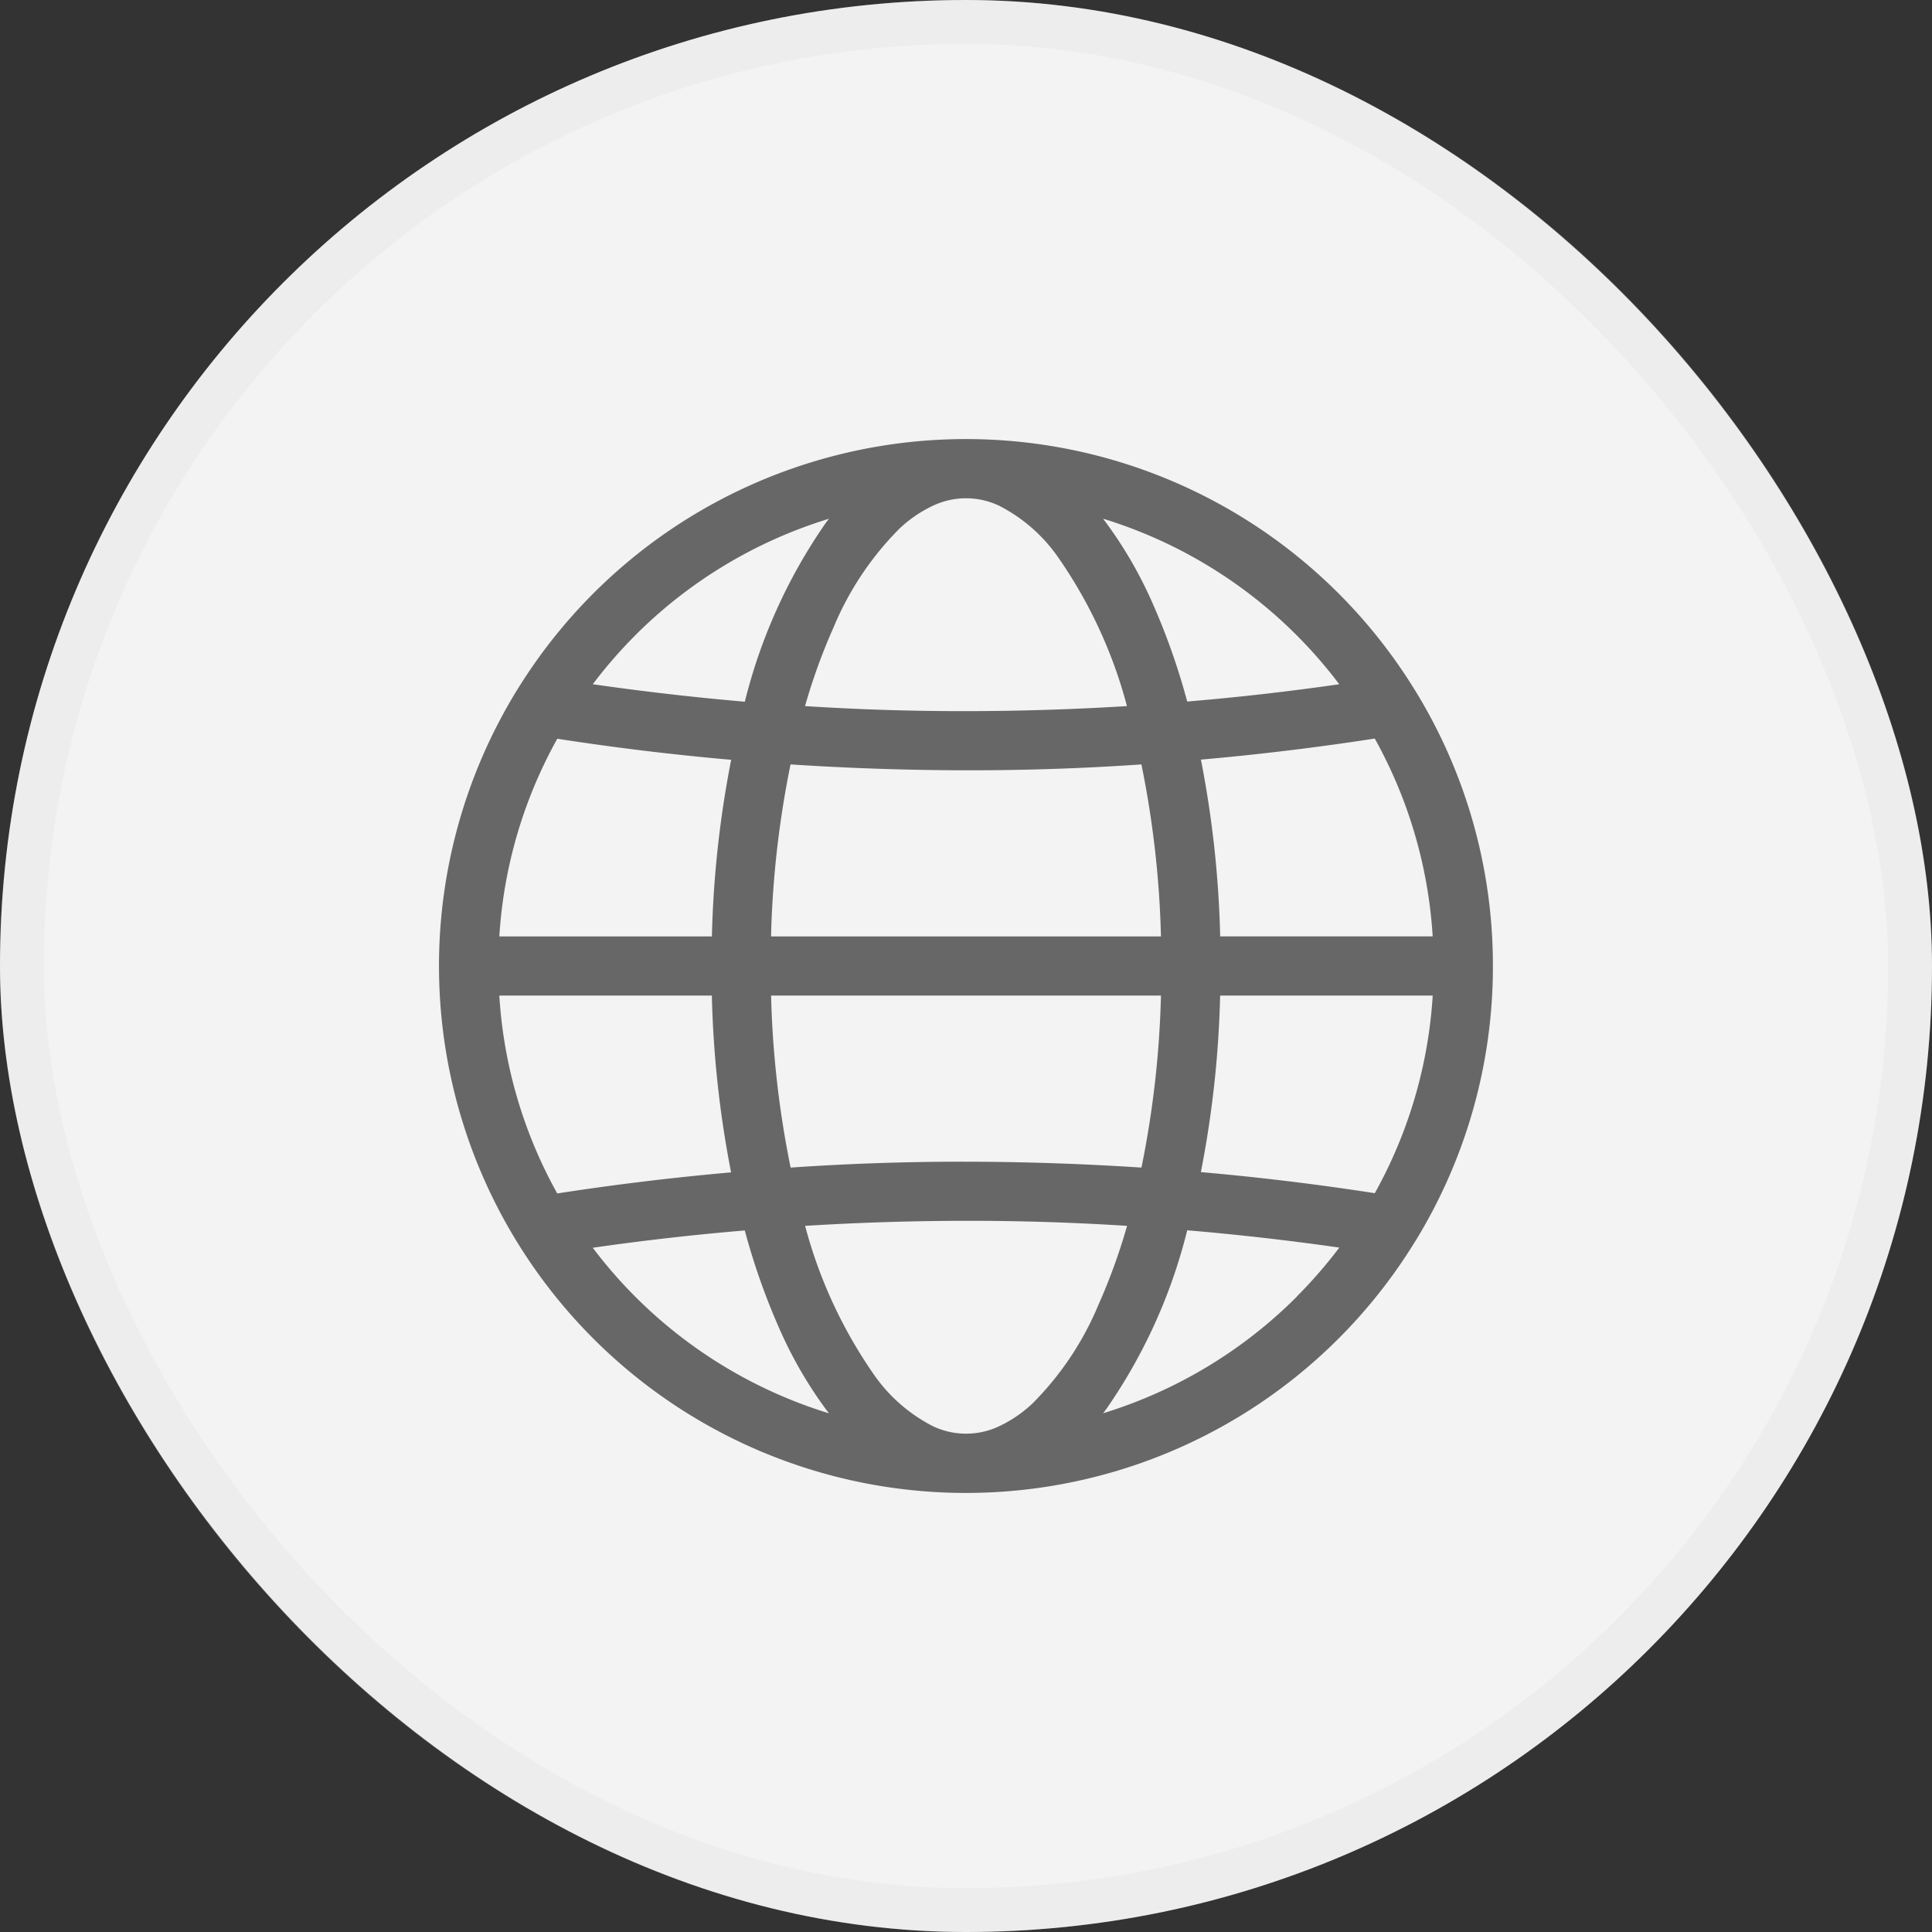
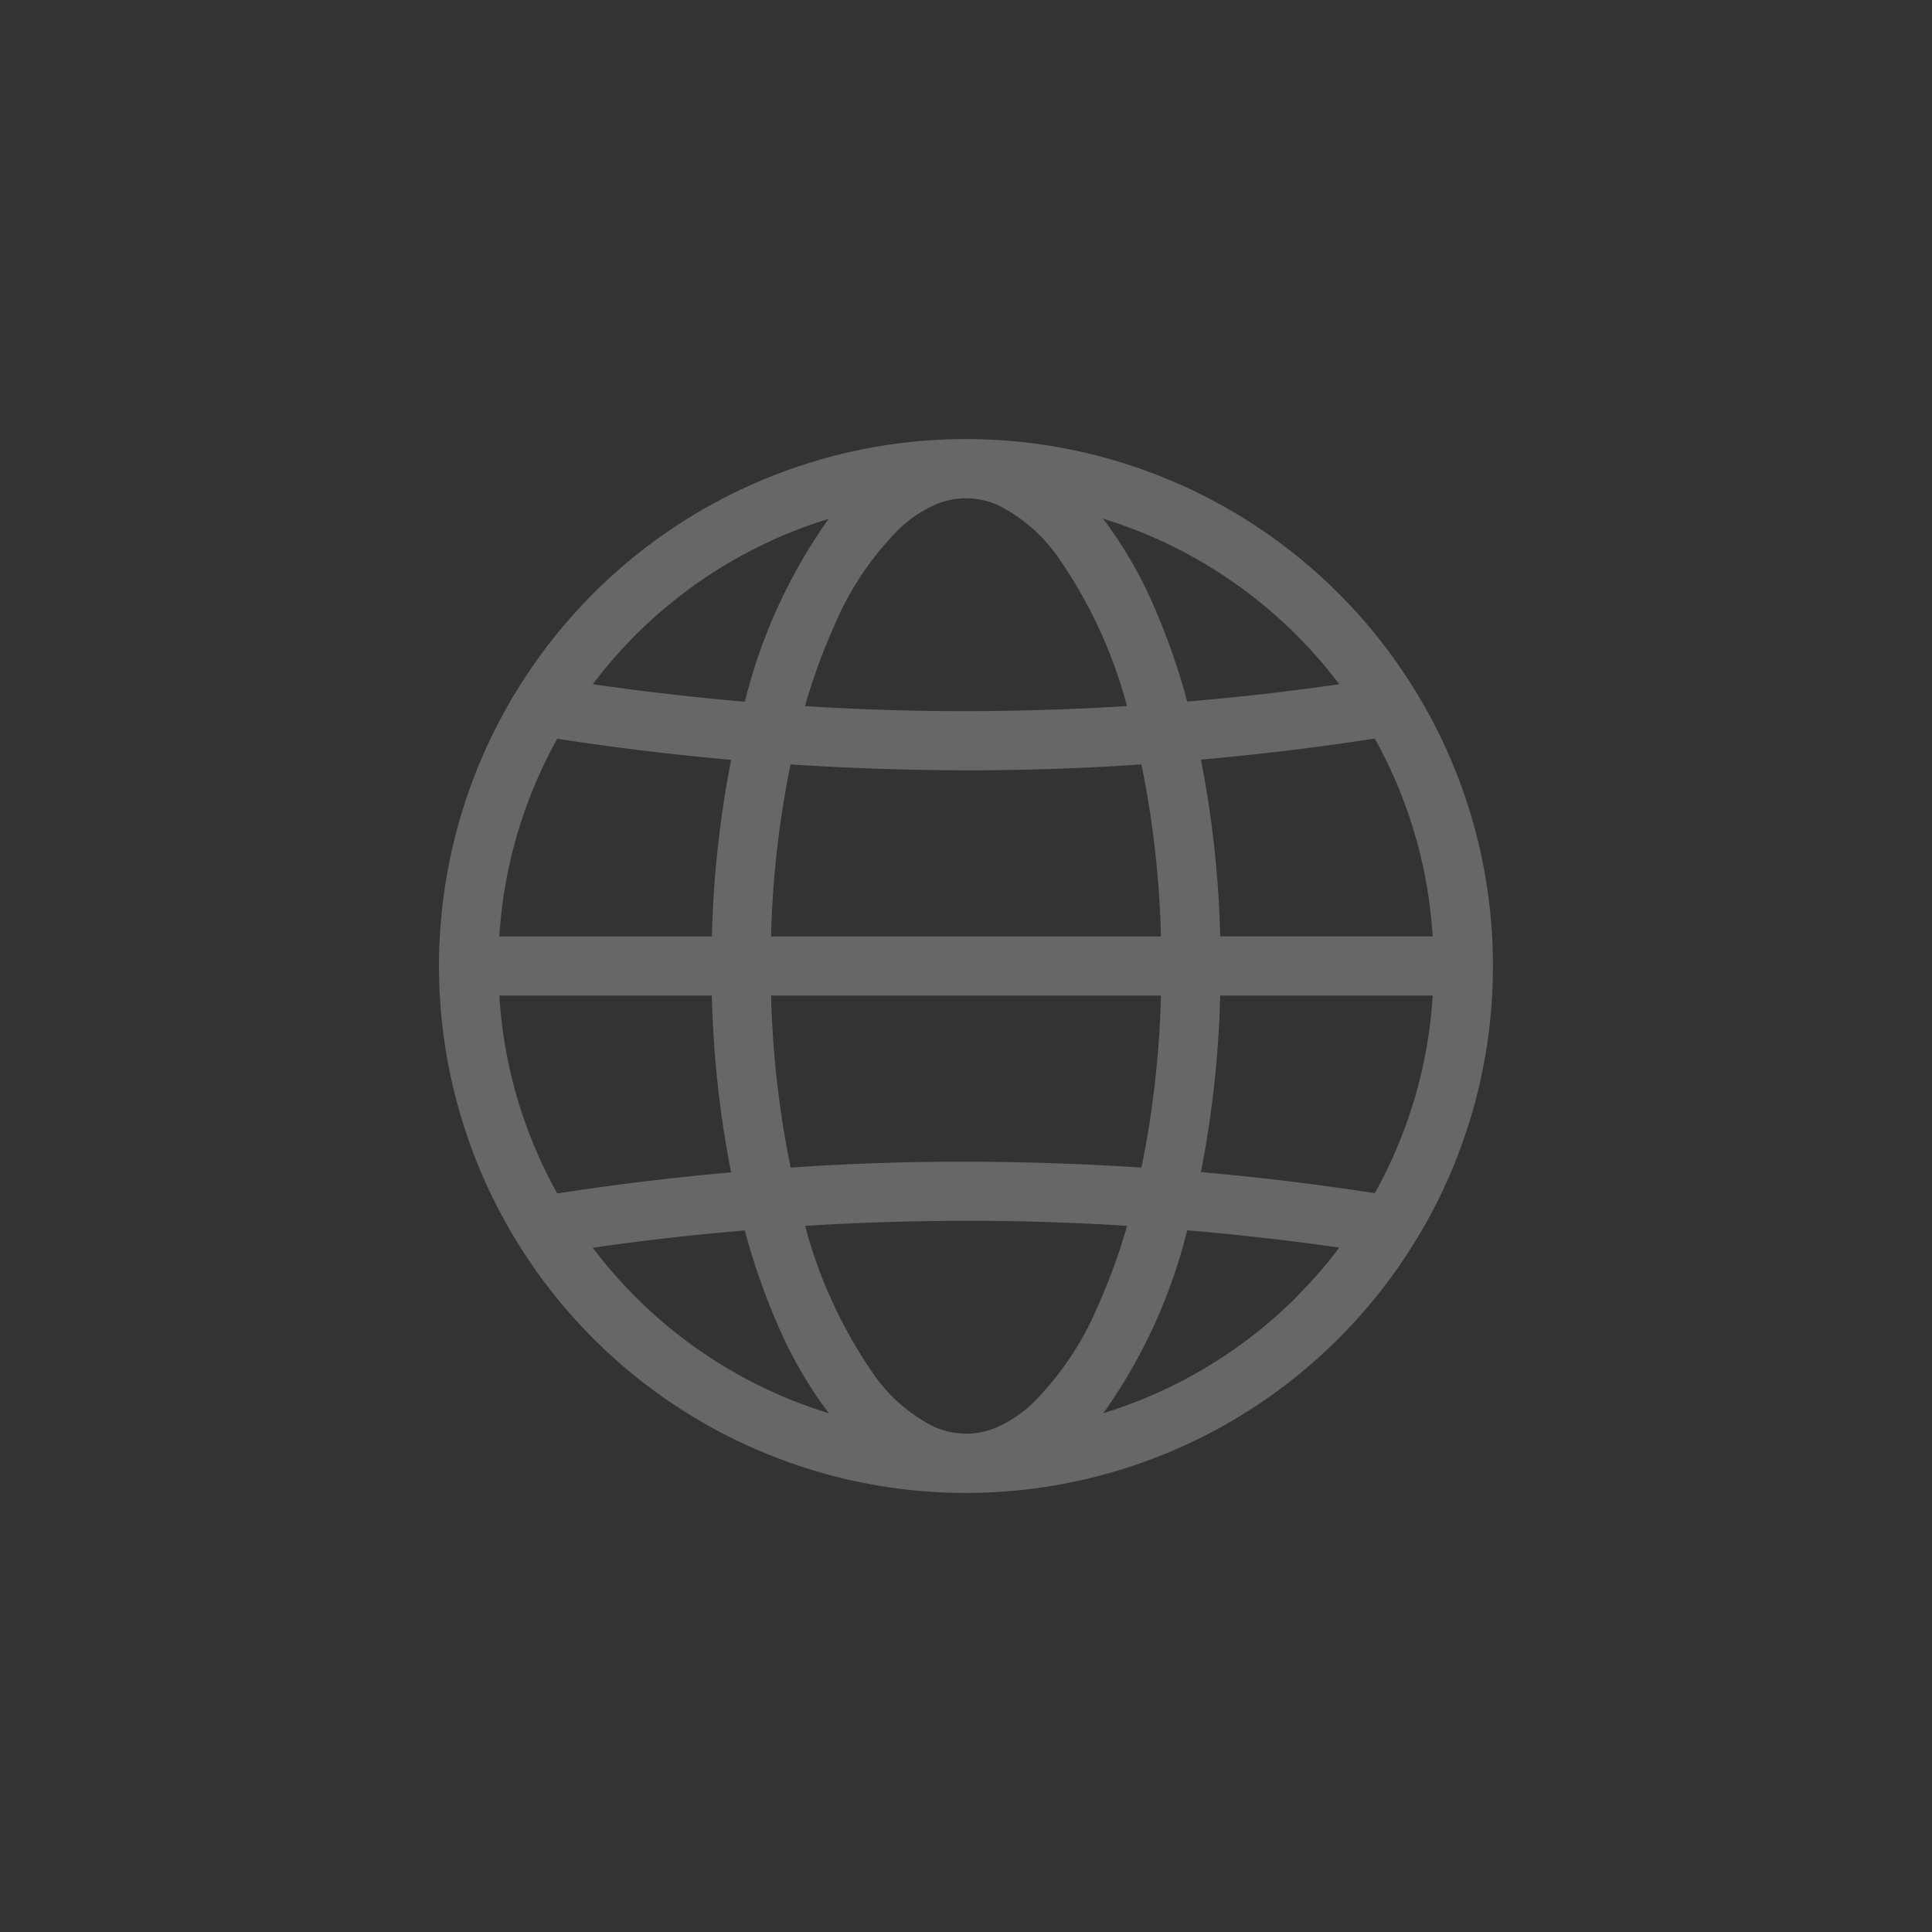
<svg xmlns="http://www.w3.org/2000/svg" width="44" height="44" viewBox="0 0 44 44">
  <rect x="0" y="0" width="44" height="44" fill="#333333" stroke="none" />
  <g id="Group_12122" data-name="Group 12122" transform="translate(-643 -97)">
    <g id="Group_12121" data-name="Group 12121">
      <g id="Rectangle_1354" data-name="Rectangle 1354" transform="translate(643 97)" fill="#f3f3f3" stroke="rgba(211,211,211,0.18)" stroke-width="1">
-         <rect width="44" height="44" rx="22" stroke="none" />
-         <rect x="0.5" y="0.5" width="43" height="43" rx="21.5" fill="none" />
-       </g>
+         </g>
      <g id="Group_12087" data-name="Group 12087" transform="translate(2.328 10)">
        <g id="Layer_2" data-name="Layer 2" transform="translate(650.672 97)">
          <path id="Path_22047" data-name="Path 22047" d="M27.735,23.765A11.944,11.944,0,0,0,29.5,17.5h0a11.944,11.944,0,0,0-1.765-6.265l-.007-.01a12,12,0,0,0-20.458,0l-.007.01a12,12,0,0,0,0,12.53l.007.011a12,12,0,0,0,20.457,0Zm-8.7,3.678a2.916,2.916,0,0,1-.779.538,1.759,1.759,0,0,1-1.509,0,3.673,3.673,0,0,1-1.361-1.2,10.726,10.726,0,0,1-1.55-3.363q1.831-.113,3.666-.115t3.666.115a13.536,13.536,0,0,1-.657,1.81,6.958,6.958,0,0,1-1.475,2.213ZM6.872,18.174h4.84A23.812,23.812,0,0,0,12.15,22.2q-1.985.175-3.959.48a10.579,10.579,0,0,1-1.319-4.5Zm1.319-5.85q1.974.306,3.961.48a23.771,23.771,0,0,0-.439,4.022H6.872a10.579,10.579,0,0,1,1.319-4.5Zm7.776-4.768a2.916,2.916,0,0,1,.779-.538,1.759,1.759,0,0,1,1.509,0,3.673,3.673,0,0,1,1.361,1.2,10.726,10.726,0,0,1,1.55,3.363q-1.831.113-3.666.115t-3.666-.115a13.534,13.534,0,0,1,.657-1.81,6.958,6.958,0,0,1,1.475-2.213Zm12.162,9.269h-4.84A23.814,23.814,0,0,0,22.85,12.8q1.985-.175,3.959-.48A10.579,10.579,0,0,1,28.128,16.826ZM13.506,22.091a22.3,22.3,0,0,1-.445-3.917H21.94a22.3,22.3,0,0,1-.444,3.917q-2-.131-4-.134T13.506,22.091Zm7.989-9.182a22.3,22.3,0,0,1,.445,3.917H13.06a22.3,22.3,0,0,1,.444-3.917q2,.131,4,.134T21.494,12.909Zm1.793,5.265h4.841a10.579,10.579,0,0,1-1.319,4.5q-1.974-.306-3.961-.48a23.77,23.77,0,0,0,.439-4.022ZM26,11.083q-1.726.249-3.462.394a15.376,15.376,0,0,0-.8-2.264,9.568,9.568,0,0,0-1.116-1.9A10.649,10.649,0,0,1,26,11.083ZM9.968,9.968a10.648,10.648,0,0,1,4.411-2.654c-.025.033-.051.064-.076.1a12.308,12.308,0,0,0-1.84,4.067Q10.727,11.331,9,11.083a10.739,10.739,0,0,1,.969-1.115ZM9,23.917q1.726-.249,3.462-.394a15.376,15.376,0,0,0,.8,2.264,9.569,9.569,0,0,0,1.116,1.9A10.649,10.649,0,0,1,9,23.917Zm16.033,1.115a10.648,10.648,0,0,1-4.411,2.654c.025-.033.051-.064.076-.1a12.308,12.308,0,0,0,1.84-4.067q1.736.147,3.464.394a10.739,10.739,0,0,1-.969,1.115Z" transform="translate(-5.5 -5.5)" fill="#676767" />
        </g>
      </g>
    </g>
  </g>
</svg>